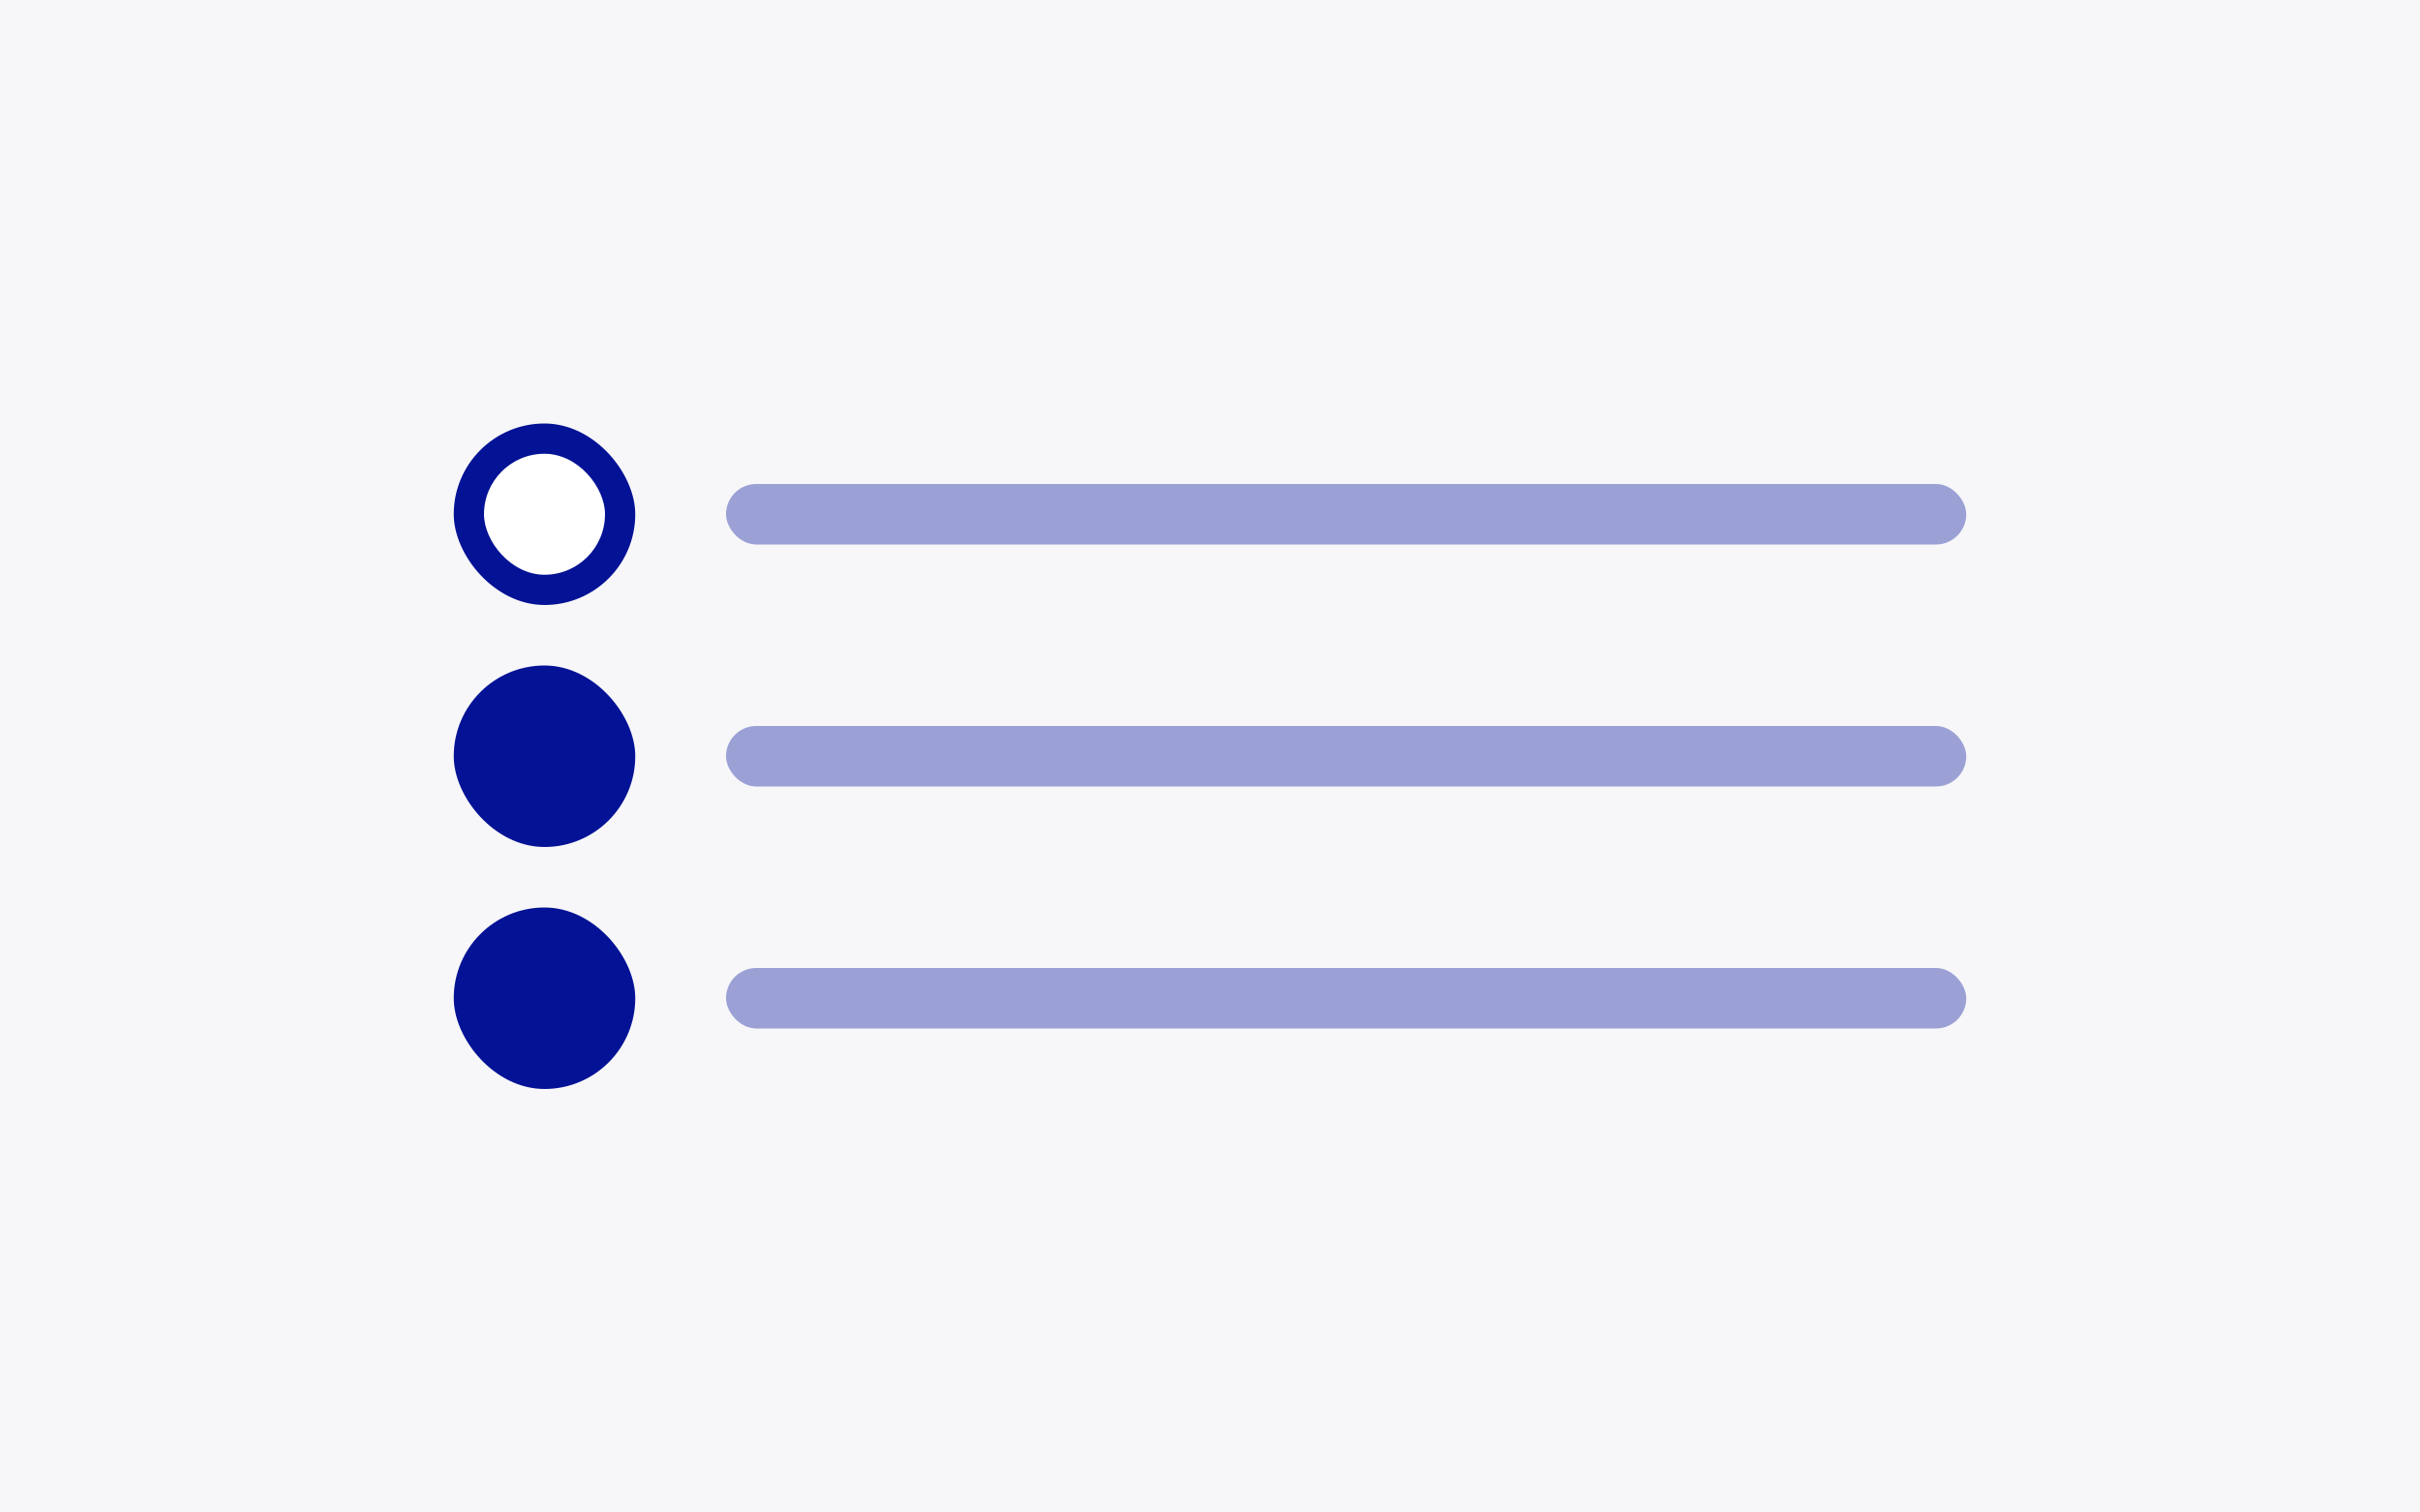
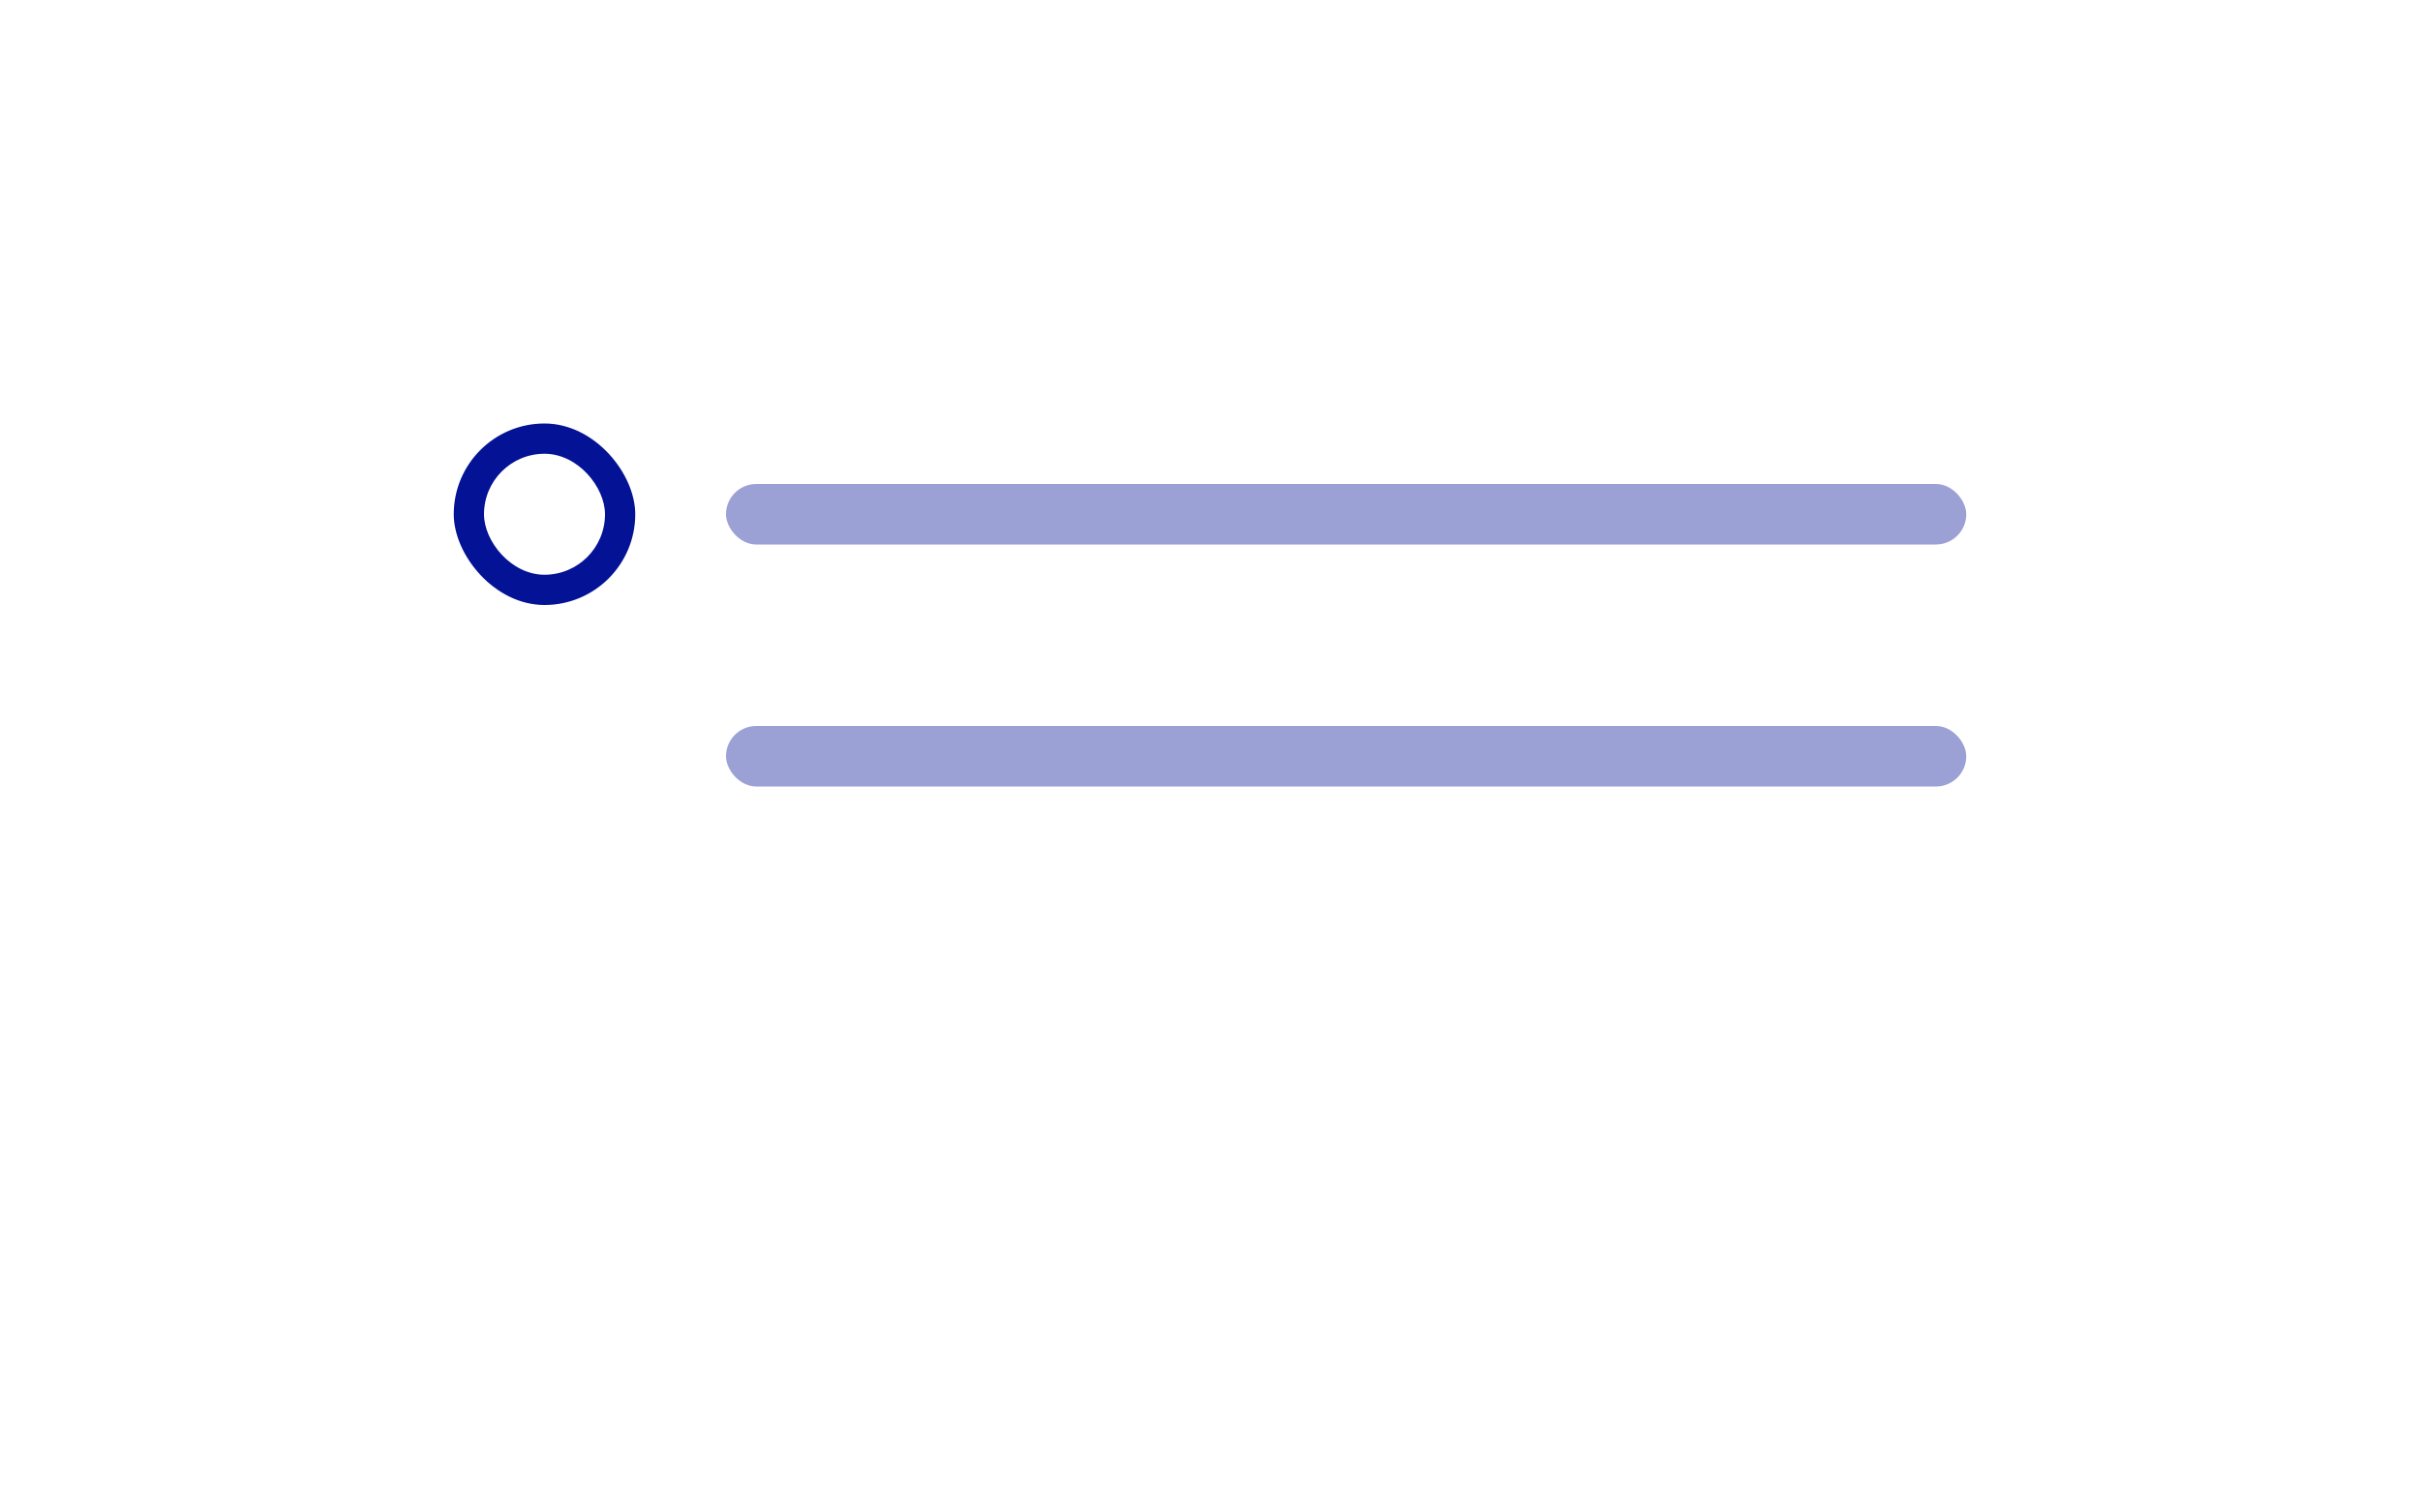
<svg xmlns="http://www.w3.org/2000/svg" width="320" height="200" viewBox="0 0 320 200" fill="none">
-   <rect width="320" height="200" fill="#F7F7F9" />
  <rect x="60" y="56" width="24" height="24" rx="12" fill="#041295" />
  <rect x="64" y="60" width="16" height="16" rx="8" fill="white" />
  <rect x="96" y="64" width="164" height="8" rx="4" fill="#9BA1D5" />
-   <rect x="60" y="88" width="24" height="24" rx="12" fill="#041295" />
  <rect x="96" y="96" width="164" height="8" rx="4" fill="#9BA1D5" />
-   <rect x="60" y="120" width="24" height="24" rx="12" fill="#041295" />
-   <rect x="96" y="128" width="164" height="8" rx="4" fill="#9BA1D5" />
</svg>